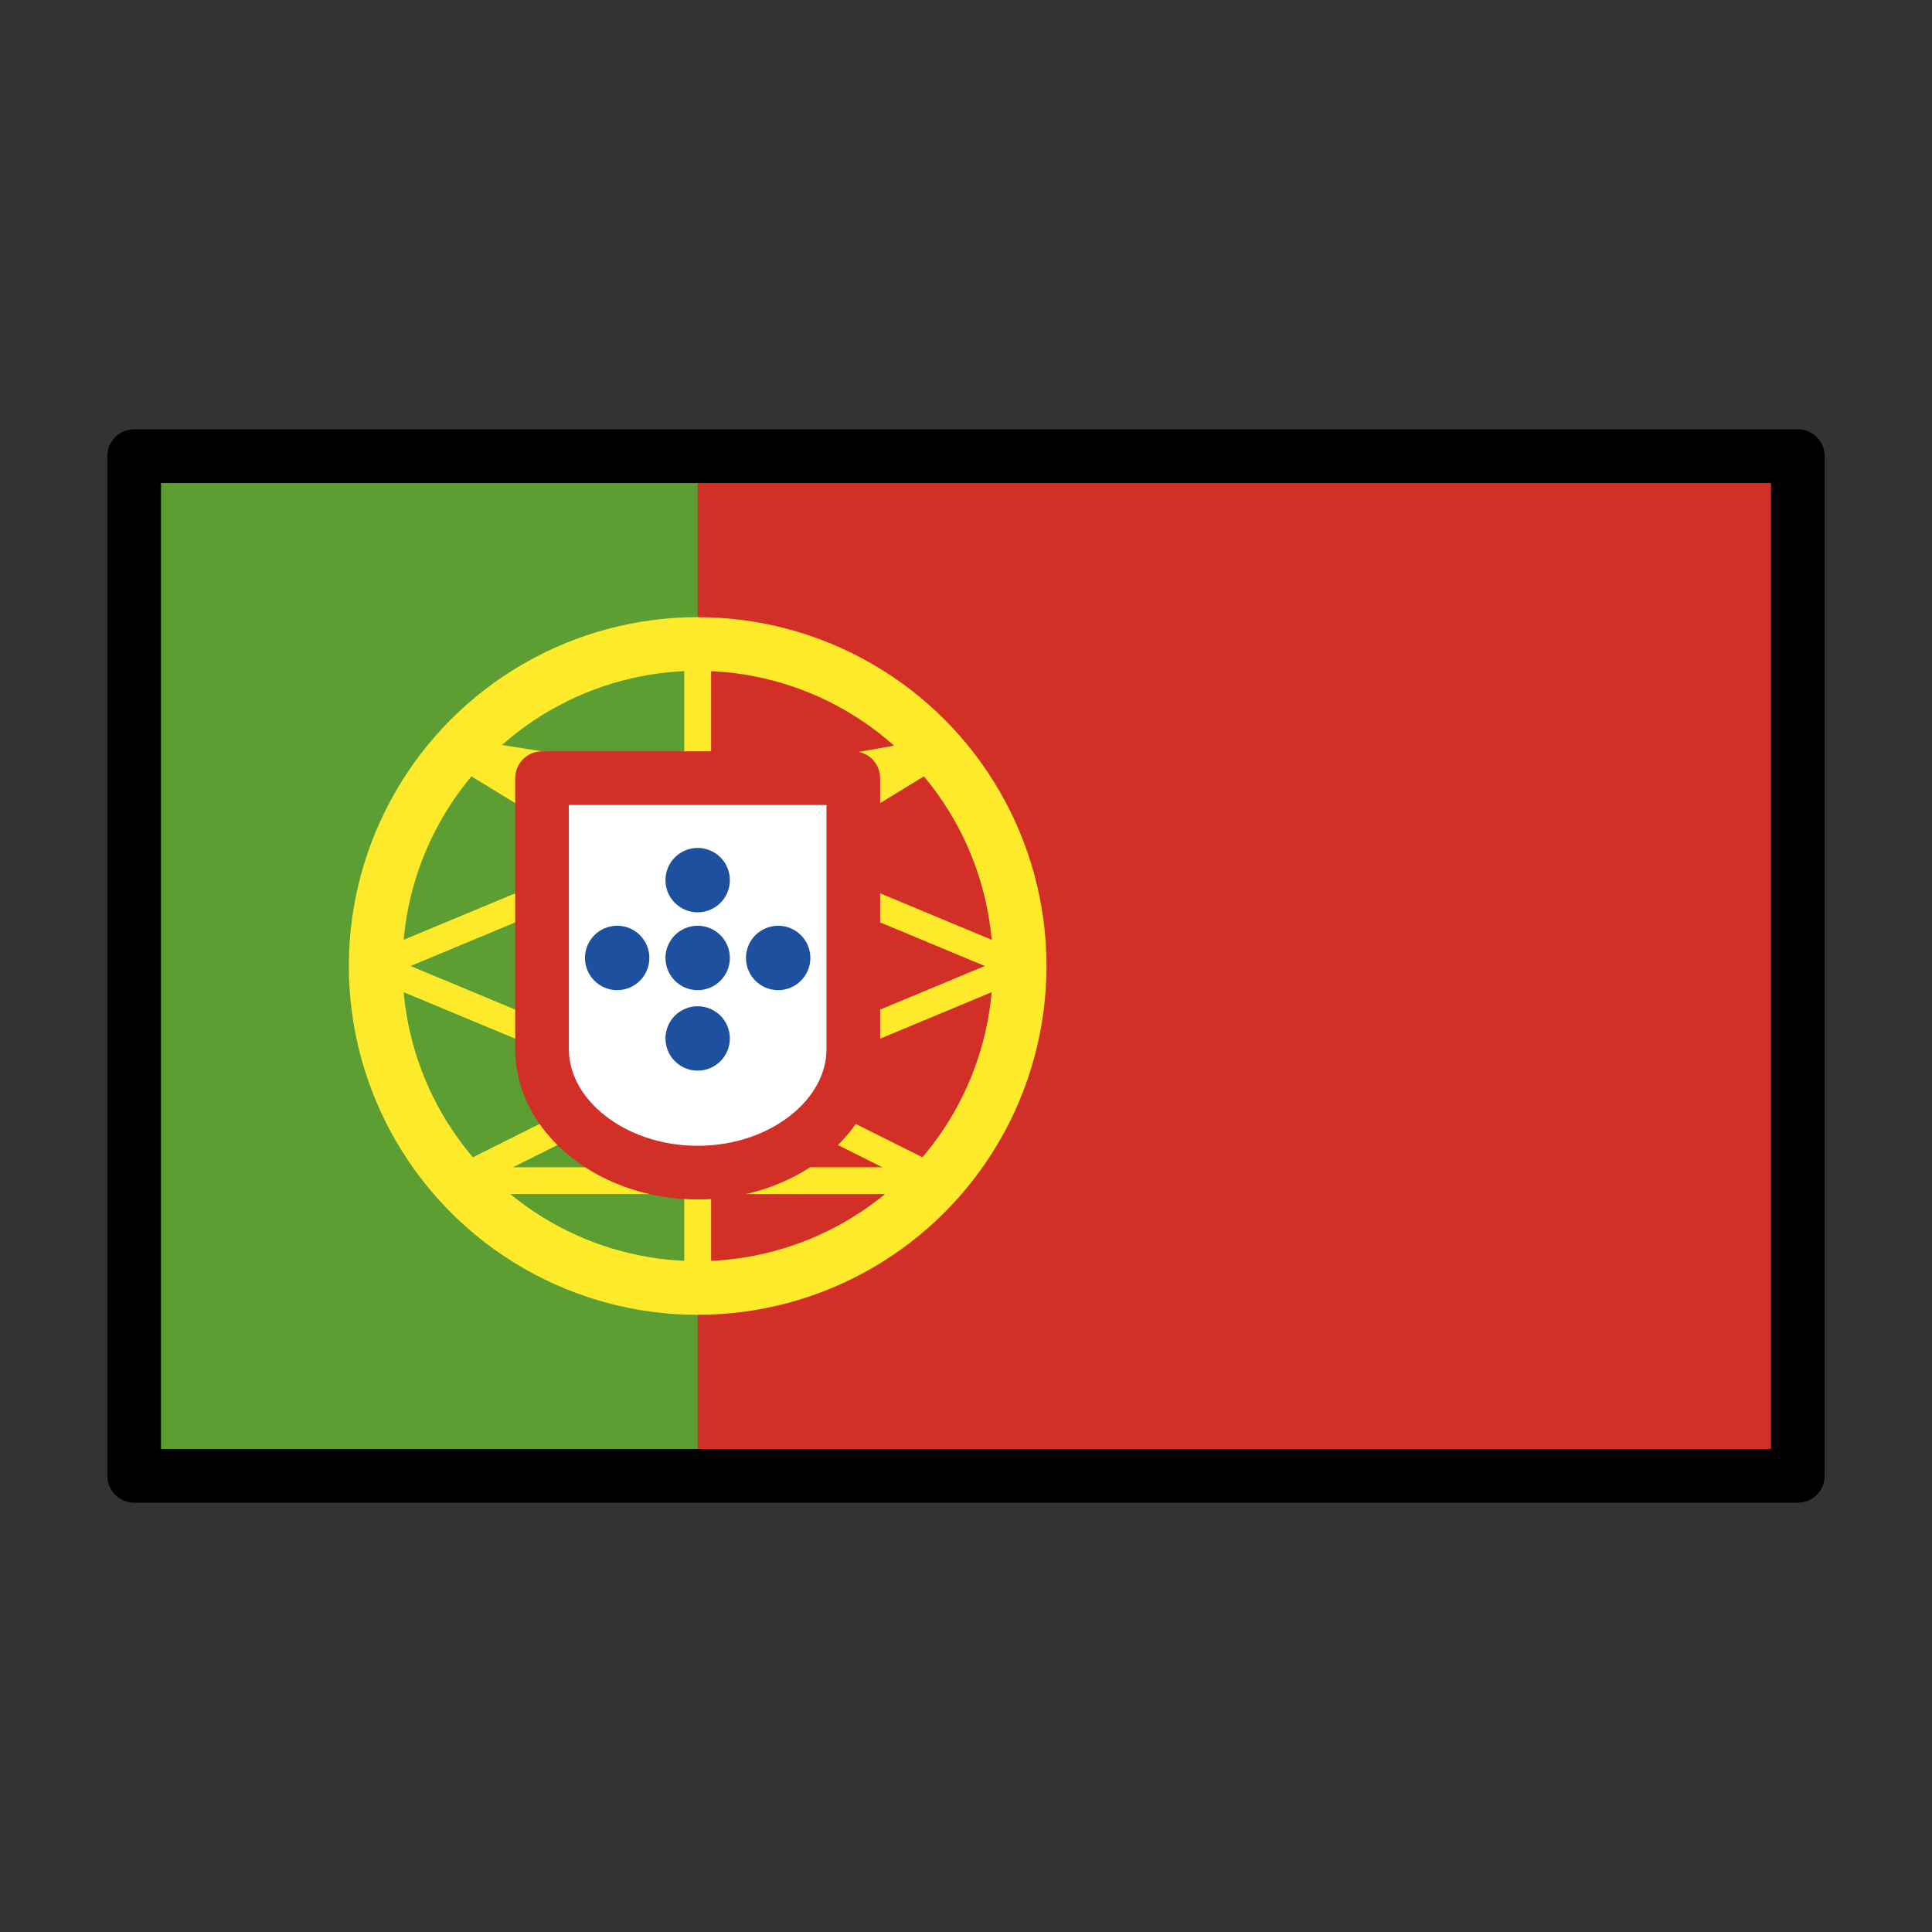
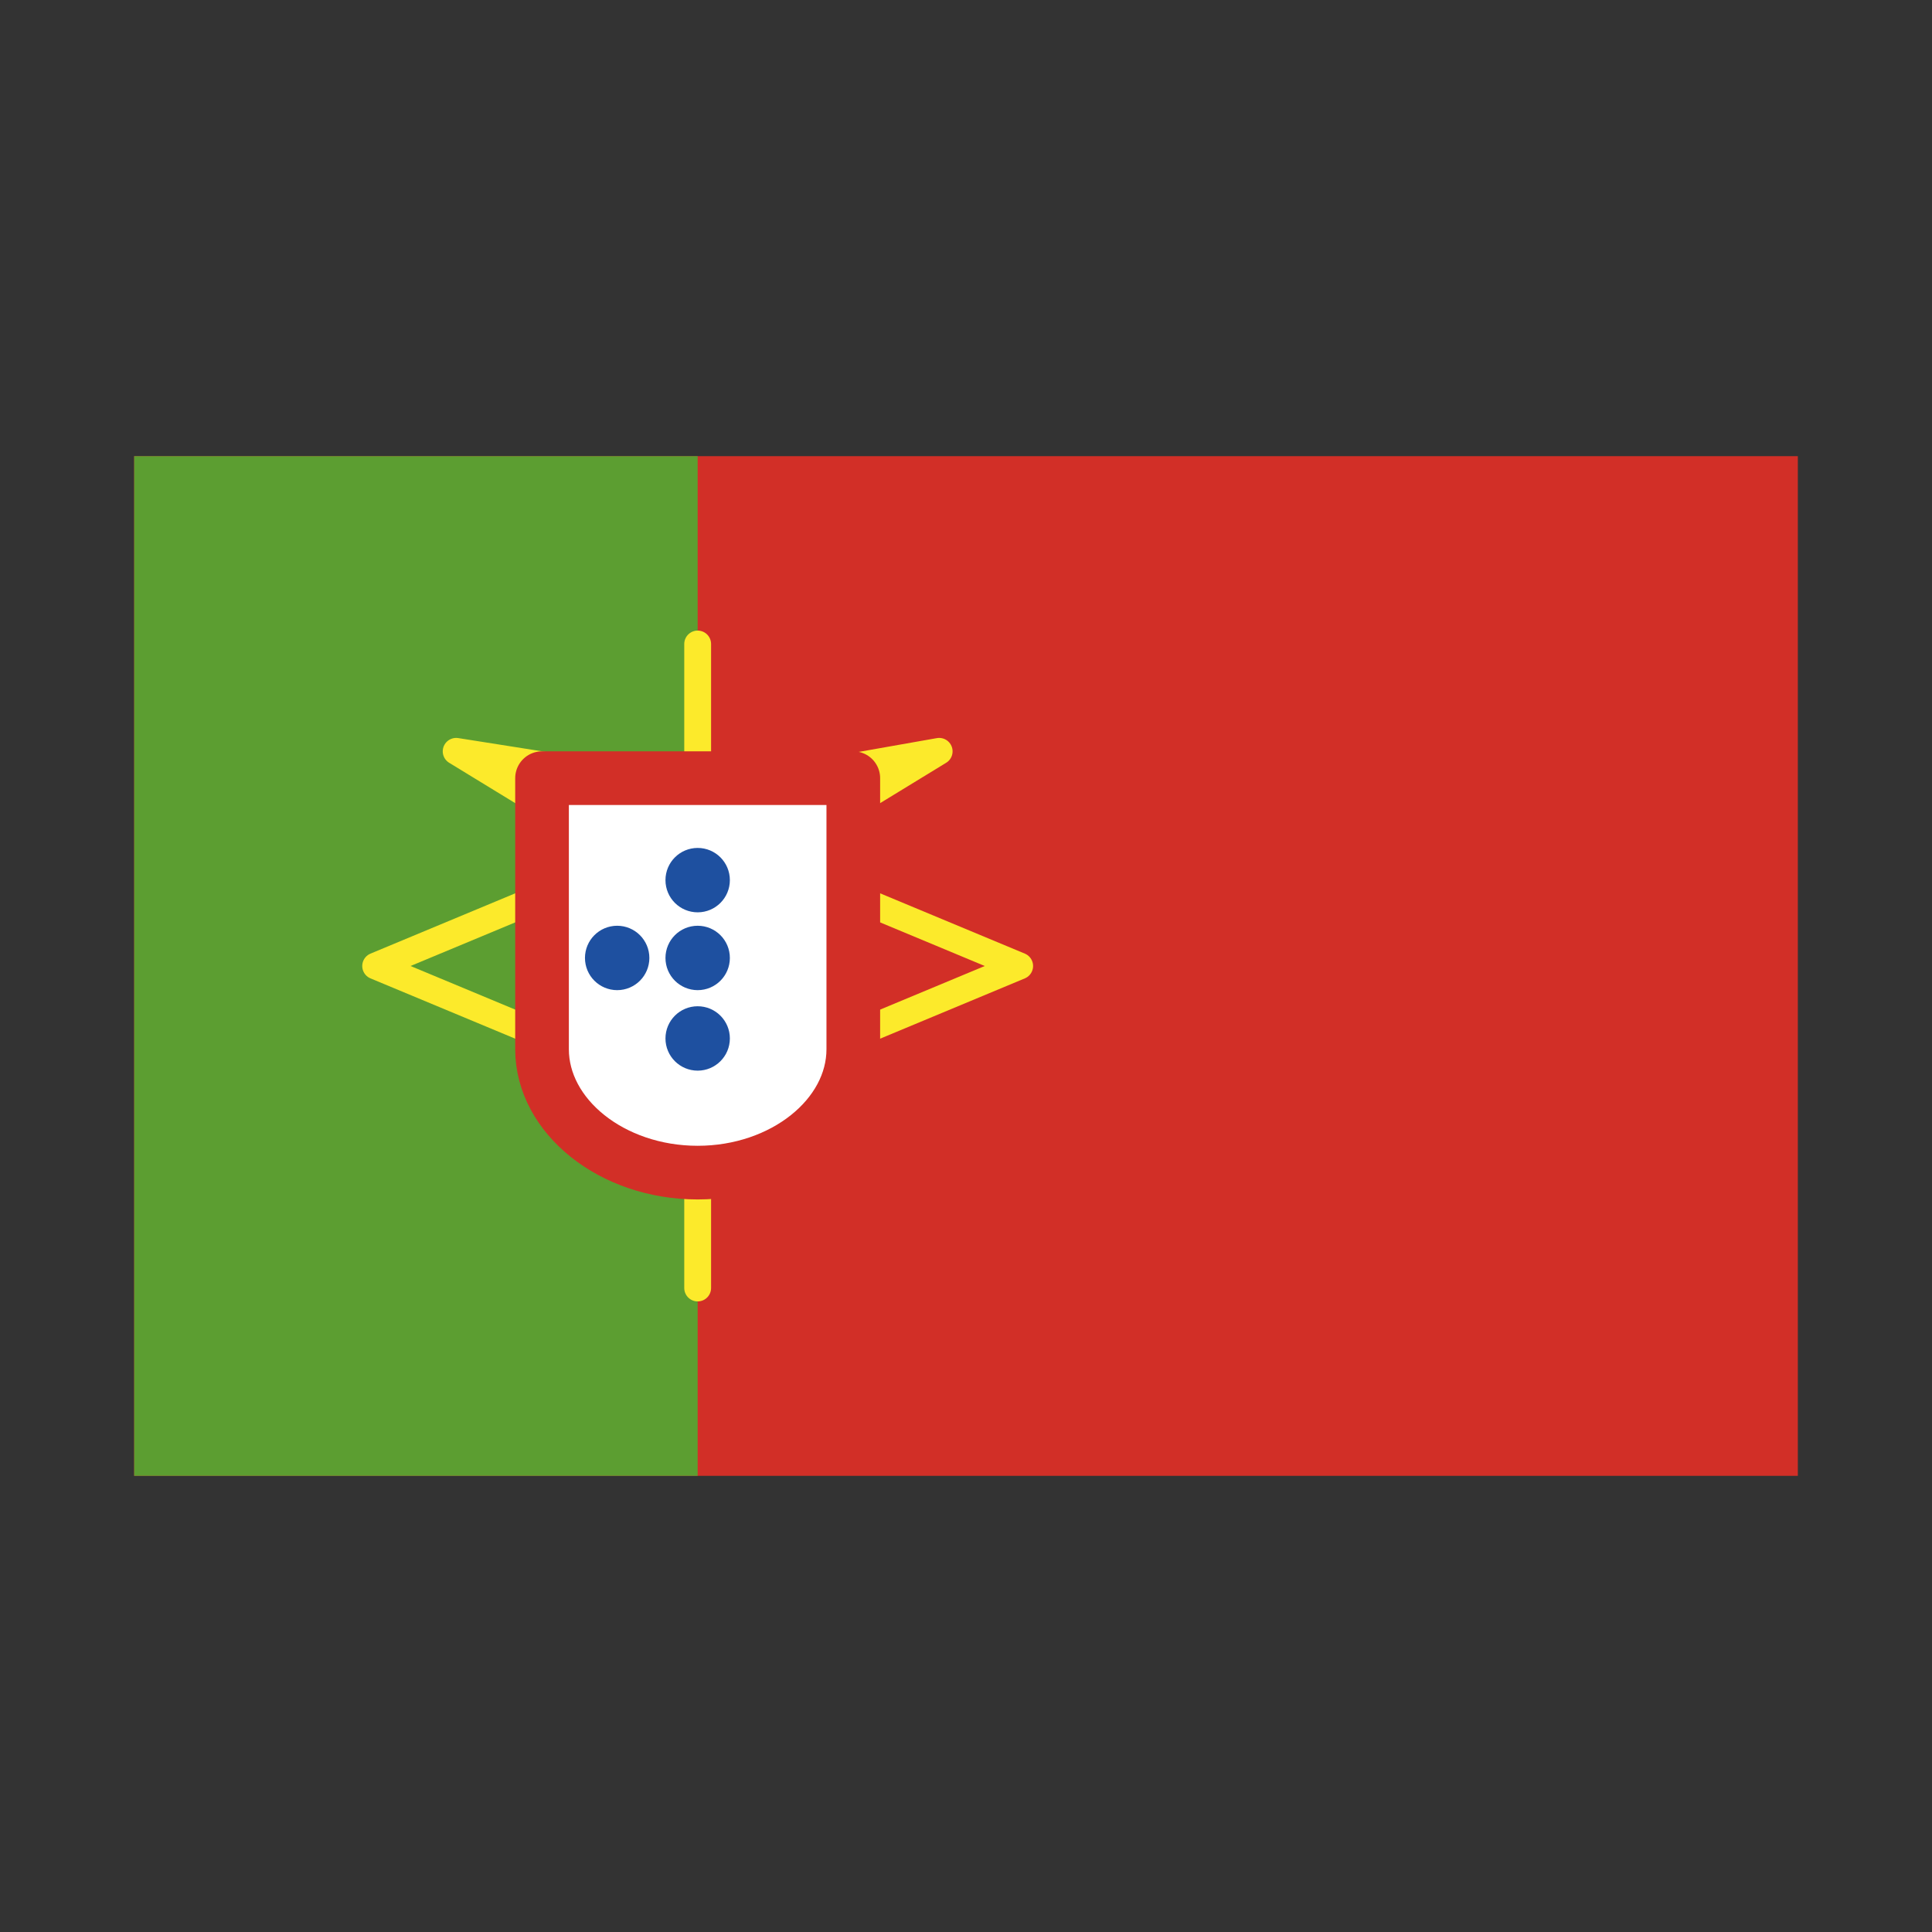
<svg xmlns="http://www.w3.org/2000/svg" id="emoji" viewBox="0 0 72 72">
  <rect x="0" y="0" width="72" height="72" fill="#333333" stroke="none" />
  <g id="color">
    <rect x="5" y="17" width="62" height="38" fill="#d22f27" />
    <rect x="5" y="17" width="21" height="38" fill="#5c9e31" />
-     <circle cx="26" cy="36" r="12" fill="none" stroke="#fcea2b" stroke-miterlimit="10" stroke-width="2" />
    <line x1="26" x2="26" y1="24" y2="48" fill="none" stroke="#fcea2b" stroke-linecap="round" stroke-linejoin="round" />
-     <polygon fill="none" stroke="#fcea2b" stroke-linecap="round" stroke-linejoin="round" points="26 39.5 17 44 35 44 26 39.5" />
    <polygon fill="none" stroke="#fcea2b" stroke-linecap="round" stroke-linejoin="round" points="26 33.5 35 28 26.5 29.5 17 28 26 33.5" />
    <polygon fill="none" stroke="#fcea2b" stroke-linecap="round" stroke-linejoin="round" points="38 36 26 41 14 36 26 31 38 36" />
-     <path fill="#fff" stroke="#d22f27" stroke-linecap="round" stroke-linejoin="round" stroke-width="2" d="M20.2,29H31.8V39.1c0,2.5-2.6,4.6-5.8,4.6h0c-3.2,0-5.8-2.1-5.8-4.6V29Z" />
+     <path fill="#fff" stroke="#d22f27" stroke-linecap="round" stroke-linejoin="round" stroke-width="2" d="M20.2,29H31.8V39.1c0,2.5-2.6,4.6-5.8,4.6c-3.2,0-5.8-2.1-5.8-4.6V29Z" />
    <circle cx="26" cy="32.8" r="0.7" fill="#1e50a0" stroke="#1e50a0" stroke-linecap="round" stroke-linejoin="round" />
    <circle cx="26" cy="38.7" r="0.7" fill="#1e50a0" stroke="#1e50a0" stroke-linecap="round" stroke-linejoin="round" />
    <circle cx="26" cy="35.7" r="0.7" fill="#1e50a0" stroke="#1e50a0" stroke-linecap="round" stroke-linejoin="round" />
-     <circle cx="29" cy="35.7" r="0.7" fill="#1e50a0" stroke="#1e50a0" stroke-linecap="round" stroke-linejoin="round" />
    <circle cx="23" cy="35.7" r="0.7" fill="#1e50a0" stroke="#1e50a0" stroke-linecap="round" stroke-linejoin="round" />
  </g>
  <g id="line">
-     <rect x="5" y="17" width="62" height="38" fill="none" stroke="#000" stroke-linecap="round" stroke-linejoin="round" stroke-width="2" />
-   </g>
+     </g>
</svg>